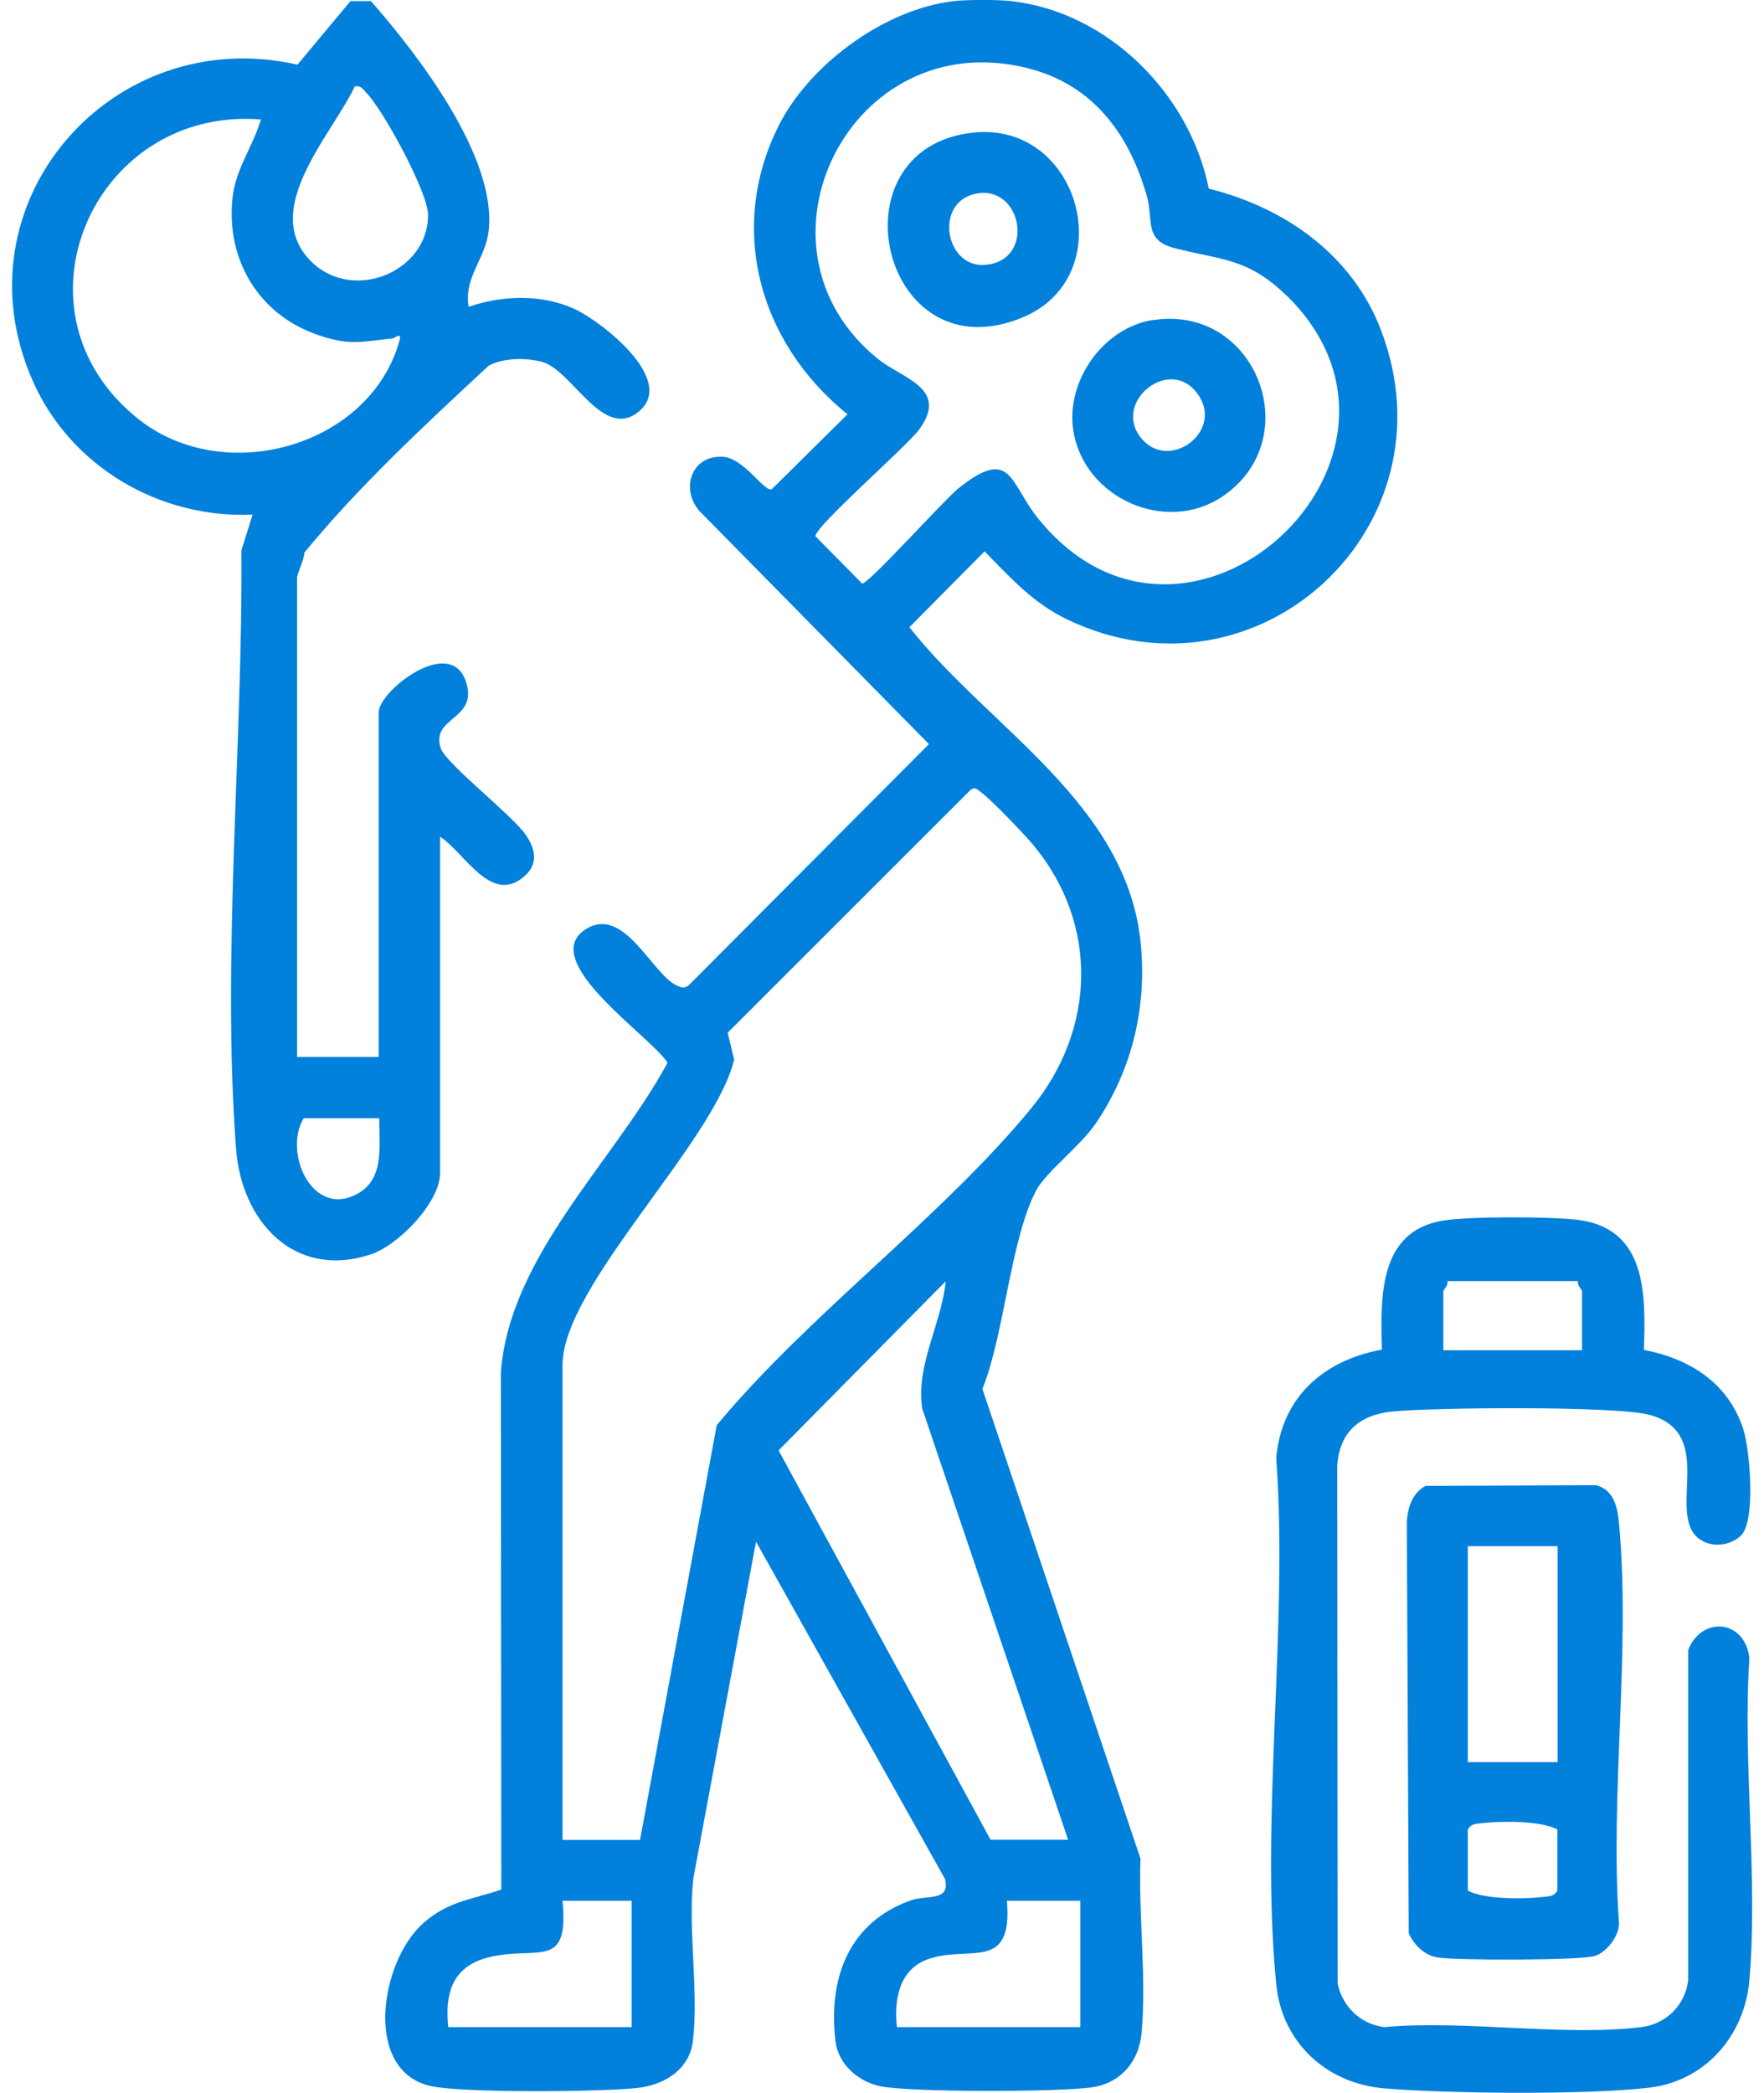
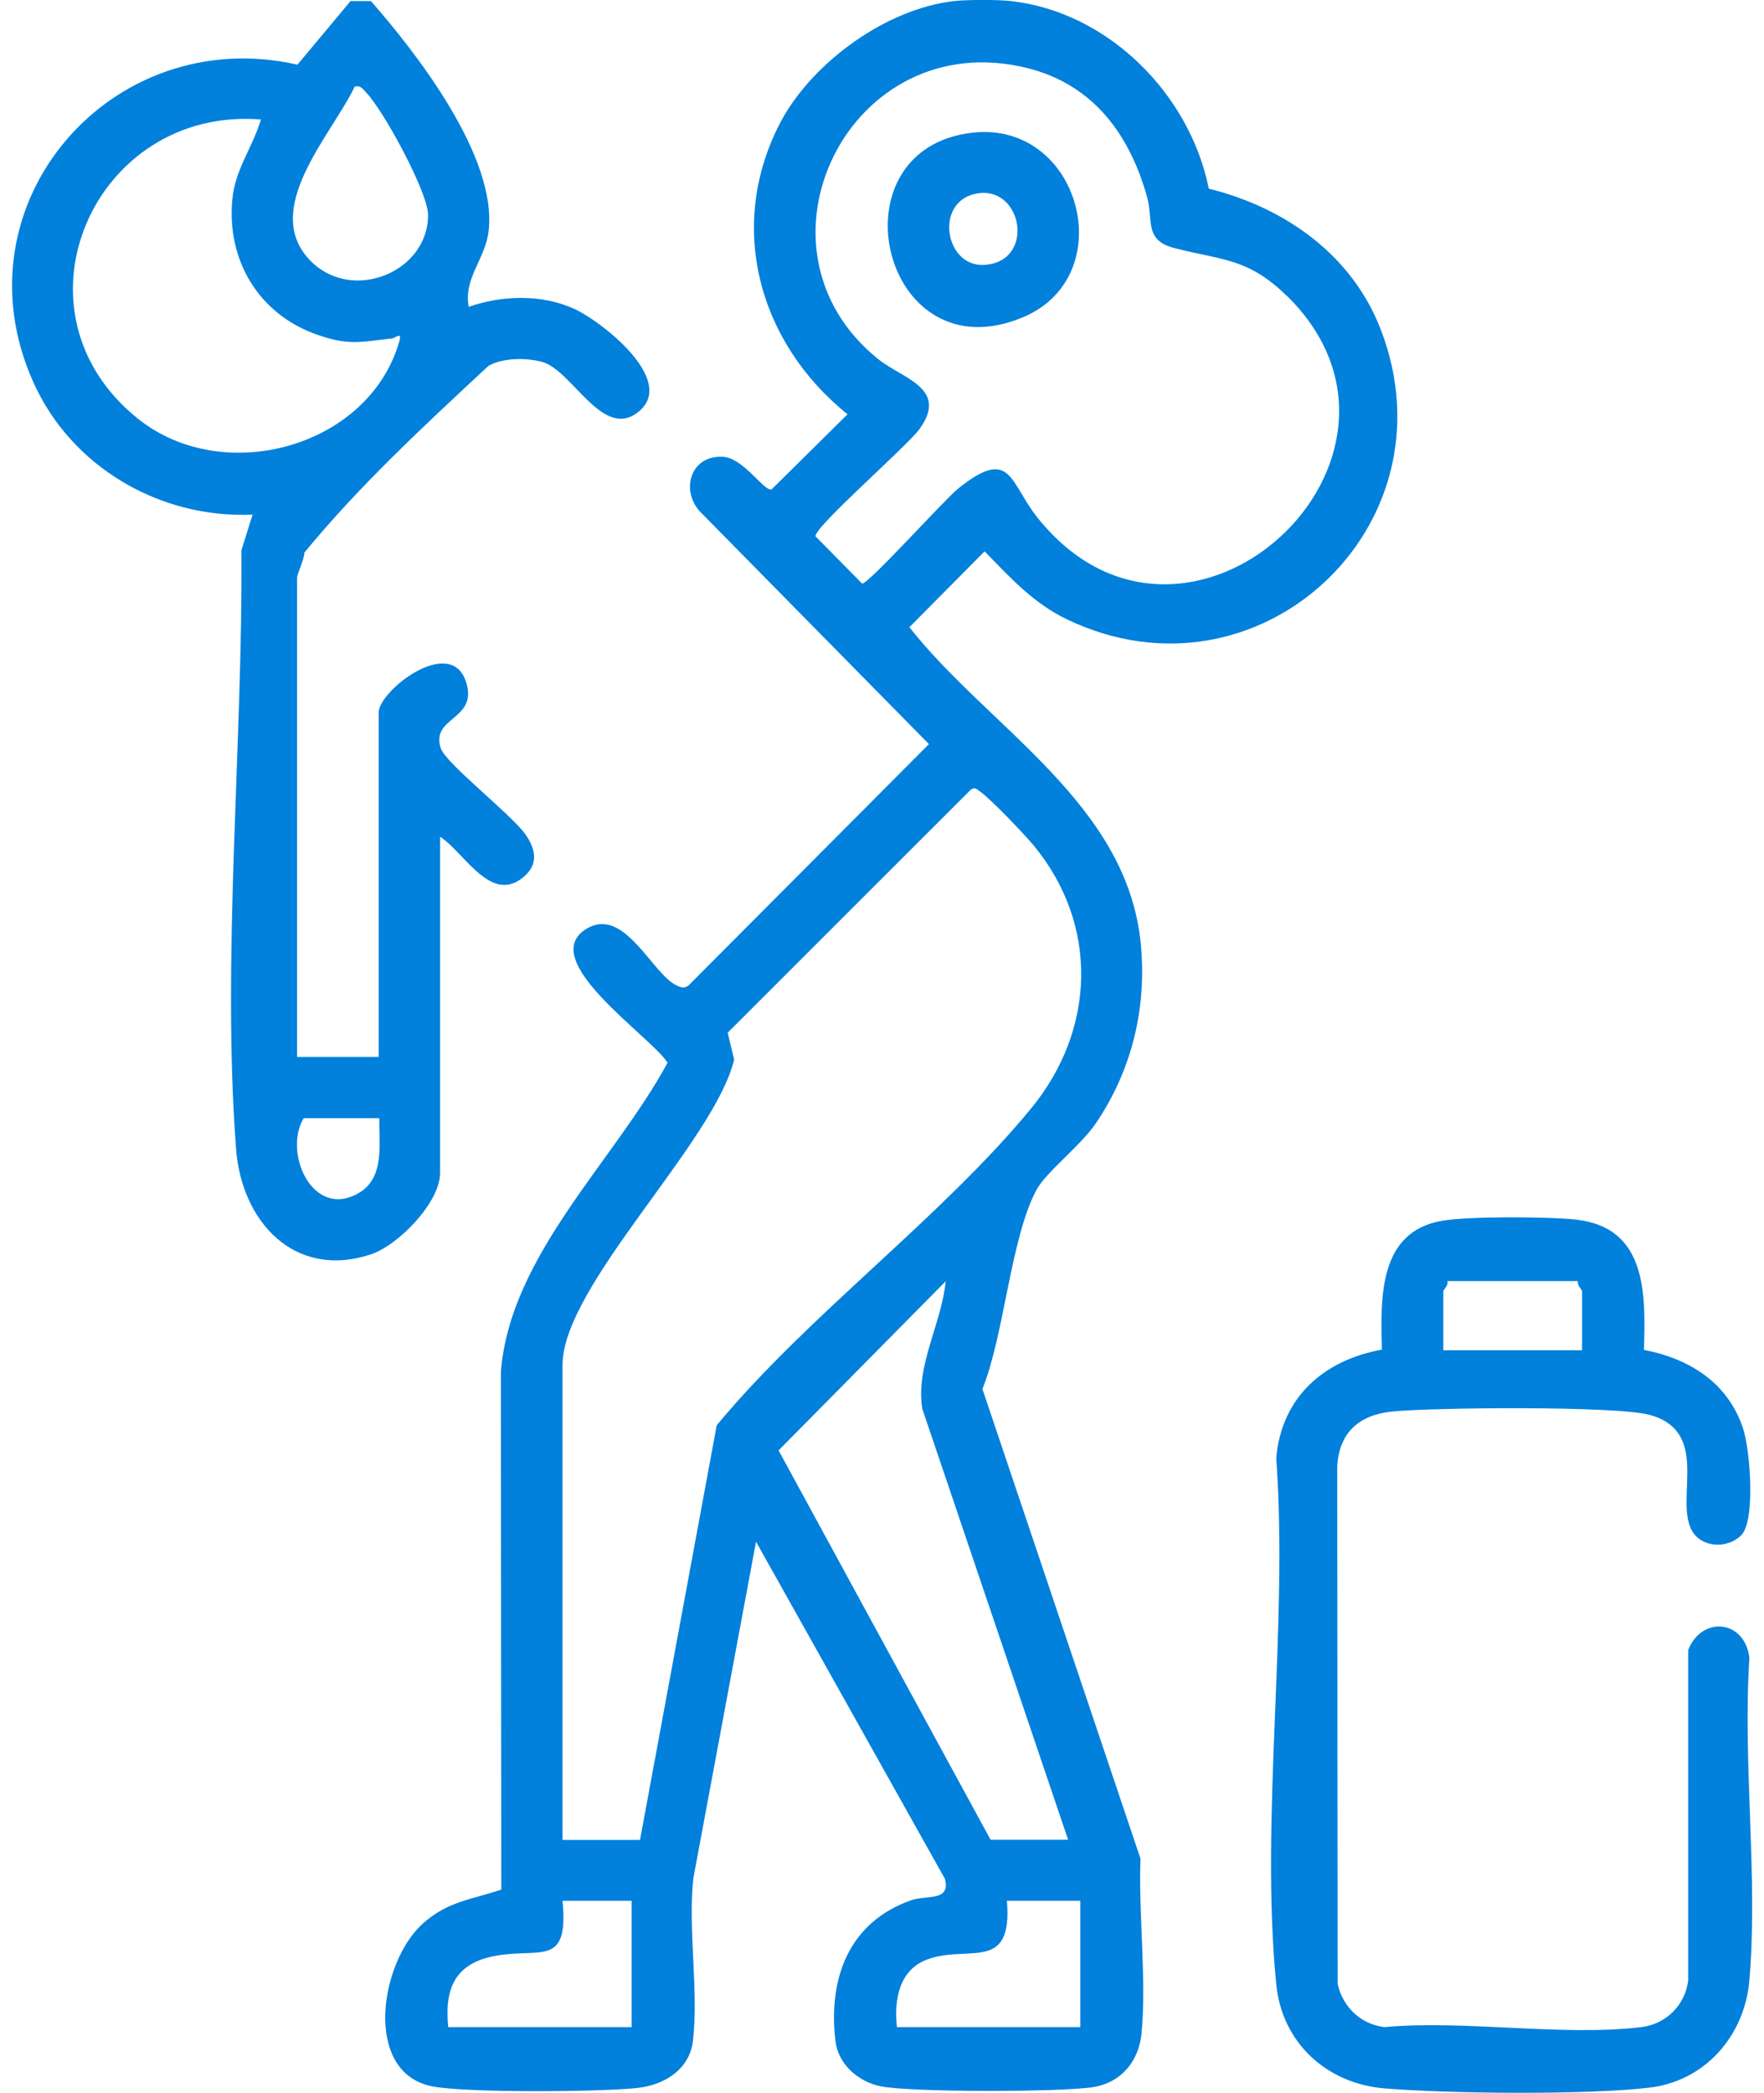
<svg xmlns="http://www.w3.org/2000/svg" id="Layer_2" data-name="Layer 2" viewBox="0 0 82.13 97.4">
  <defs>
    <style>
      .cls-1 {
        fill: #0180dc;
      }
    </style>
  </defs>
  <path class="cls-1" d="M47.07.05c4.54.51,8.33,4.34,9.21,8.73,3.55.88,6.69,3.09,8.02,6.59,3.5,9.17-5.75,17.7-14.61,13.46-1.59-.76-2.64-1.94-3.85-3.17l-3.5,3.53c3.71,4.71,10.18,8.21,10.78,14.8.27,2.96-.43,5.83-2.1,8.29-.73,1.07-2.31,2.25-2.77,3.11-1.2,2.25-1.49,6.74-2.51,9.25l7.36,21.86c-.1,2.6.29,5.57.05,8.12-.12,1.28-.92,2.29-2.24,2.51-1.44.24-8.58.25-9.93-.04-1.03-.22-1.95-1.02-2.08-2.09-.35-2.9.6-5.53,3.51-6.56.73-.26,1.85.07,1.59-.99l-8.8-15.7-2.92,15.67c-.26,2.39.26,5.23-.02,7.57-.16,1.32-1.32,2.04-2.57,2.18-1.69.19-8.07.24-9.6-.08-3.21-.67-2.4-5.82-.37-7.6,1.17-1.02,2.23-1.08,3.62-1.55l-.02-24.07c.4-5.41,5.28-9.83,7.76-14.41-.74-1.21-6.2-4.81-3.75-6.25,1.75-1.03,3.04,2.13,4.17,2.65.21.1.36.15.56,0l11.19-11.23-10.53-10.69c-1.09-.99-.63-2.78.95-2.68.95.06,1.88,1.59,2.25,1.52l3.54-3.5c-4.17-3.35-5.67-8.84-3.07-13.69C37.89,2.86,41.27.41,44.42.05c.65-.07,2.01-.07,2.66,0ZM59.92,13.78c-1.83-1.8-3.05-1.66-5.26-2.24-1.4-.36-.96-1.31-1.25-2.36-.81-2.91-2.5-5.24-5.57-6.01-8.29-2.07-13.42,8.38-6.93,13.56,1.13.9,3.27,1.34,1.9,3.24-.57.79-4.91,4.56-4.84,4.99l2.17,2.2c.32,0,3.82-3.9,4.48-4.43,2.48-1.98,2.37-.27,3.7,1.38,6.93,8.63,19.28-2.82,11.59-10.35ZM29.8,85.62l3.57-19.29c4.29-5.17,10.45-9.65,14.65-14.76,3-3.66,3.15-8.55.1-12.23-.42-.51-1.99-2.15-2.46-2.48-.17-.12-.26-.27-.48-.09l-11.3,11.29.3,1.25c-.91,3.84-7.99,10.53-7.99,14.22v22.1h3.61ZM49.73,85.62l-6.79-20.06c-.32-1.99.9-3.96,1.09-5.93l-7.78,7.87,9.87,18.12h3.61ZM29.42,88.46h-3.23c.3,3.08-1,2.2-3.05,2.55-1.91.32-2.46,1.47-2.27,3.33h8.54v-5.88ZM50.3,88.46h-3.42c.28,3.34-1.75,2.05-3.65,2.71-1.37.47-1.61,1.89-1.47,3.17h8.54v-5.88Z" />
  <path class="cls-1" d="M17.27.05c2.17,2.47,5.88,7.27,5.48,10.7-.15,1.31-1.17,2.17-.93,3.53,1.55-.54,3.41-.6,4.93.1,1.24.57,4.72,3.27,3.03,4.74s-3.13-1.91-4.55-2.28c-.75-.2-1.8-.19-2.48.18-2.97,2.76-6.02,5.58-8.58,8.7,0,.31-.34.98-.34,1.18v22.29h3.8v-16.03c0-1.01,3.36-3.63,4.07-1.42.57,1.79-1.66,1.6-1.18,3.08.23.71,3.3,3.09,3.95,4.02.43.62.62,1.3,0,1.89-1.57,1.47-2.82-1.04-3.98-1.79v15.65c0,1.37-1.95,3.37-3.23,3.79-3.56,1.17-6.02-1.54-6.27-4.92-.67-8.89.32-18.89.25-27.85l.52-1.66c-4.33.19-8.46-2.23-10.22-6.19C-2.15,9.49,5.18,1.04,13.85,3.01L16.32.05h.95ZM16.51,4.04c-1.08,2.26-4.45,5.76-2,8.15,1.94,1.89,5.42.46,5.42-2.18,0-1.07-2.09-4.89-2.87-5.69-.18-.18-.25-.36-.56-.29ZM12.14,5.56C4.37,4.94.15,14.49,6.44,19.5c3.99,3.18,10.75,1.3,12.15-3.61.14-.48-.18-.16-.33-.14-1.47.16-2.01.35-3.51-.18-2.71-.95-4.21-3.47-3.93-6.31.13-1.38.95-2.42,1.33-3.7ZM17.65,52.04h-3.51c-.97,1.59.41,4.72,2.55,3.49,1.24-.71.95-2.29.97-3.49Z" />
  <path class="cls-1" d="M76.53,62.82c2.12.41,3.9,1.51,4.62,3.64.33.97.61,4.35-.1,5.01s-1.92.53-2.32-.32c-.71-1.52.88-4.52-1.91-5.3-1.56-.43-10.06-.35-11.99-.16-1.54.15-2.48.97-2.57,2.55l.02,24.09c.24,1.07,1.06,1.87,2.17,2.01,3.77-.34,8.3.44,11.97,0,1.16-.14,2.05-1.04,2.18-2.18v-15.37c.63-1.6,2.64-1.42,2.85.37-.32,4.85.41,10.21,0,15-.22,2.58-2.06,4.7-4.68,5-2.9.34-9.36.28-12.33.03-2.69-.23-4.76-2.14-5.02-4.85-.76-7.72.57-16.63,0-24.48.24-2.83,2.21-4.56,4.92-5.05-.06-2.38-.18-5.5,2.82-6,1.23-.21,4.94-.19,6.22-.05,3.3.37,3.24,3.44,3.16,6.05ZM73.47,59.62h-6.08c.06.19-.19.41-.19.47v2.75h6.46v-2.75c0-.06-.25-.29-.19-.47Z" />
-   <path class="cls-1" d="M66.39,69.15l7.93-.03c.83.23.99,1.03,1.06,1.79.55,5.89-.43,12.62,0,18.6,0,.6-.58,1.35-1.13,1.52-.7.21-6.43.21-7.31.07-.62-.1-1.09-.57-1.35-1.12l-.09-19.08c.02-.69.24-1.43.9-1.76ZM72.52,71.96h-4.18v10.05h4.18v-10.05ZM68.34,85.14v2.85c.77.41,2.6.4,3.52.29.28-.03.49-.02.65-.29v-2.85c-.77-.41-2.6-.4-3.52-.29-.28.03-.49.02-.65.29Z" />
  <path class="cls-1" d="M45.32,6.17c4.99-.52,6.89,6.66,2.32,8.59-6.6,2.78-9.03-7.88-2.32-8.59ZM45.51,9c-2.03.33-1.54,3.42.3,3.33,2.41-.13,1.82-3.67-.3-3.33Z" />
-   <path class="cls-1" d="M53.67,14.9c4.81-.76,7.21,5.5,3.27,8.19-2.65,1.81-6.49.09-6.97-3.07-.35-2.3,1.4-4.76,3.7-5.13ZM53.21,20.48c1.36,1.48,3.96-.58,2.41-2.32-1.34-1.51-3.91.68-2.41,2.32Z" />
</svg>